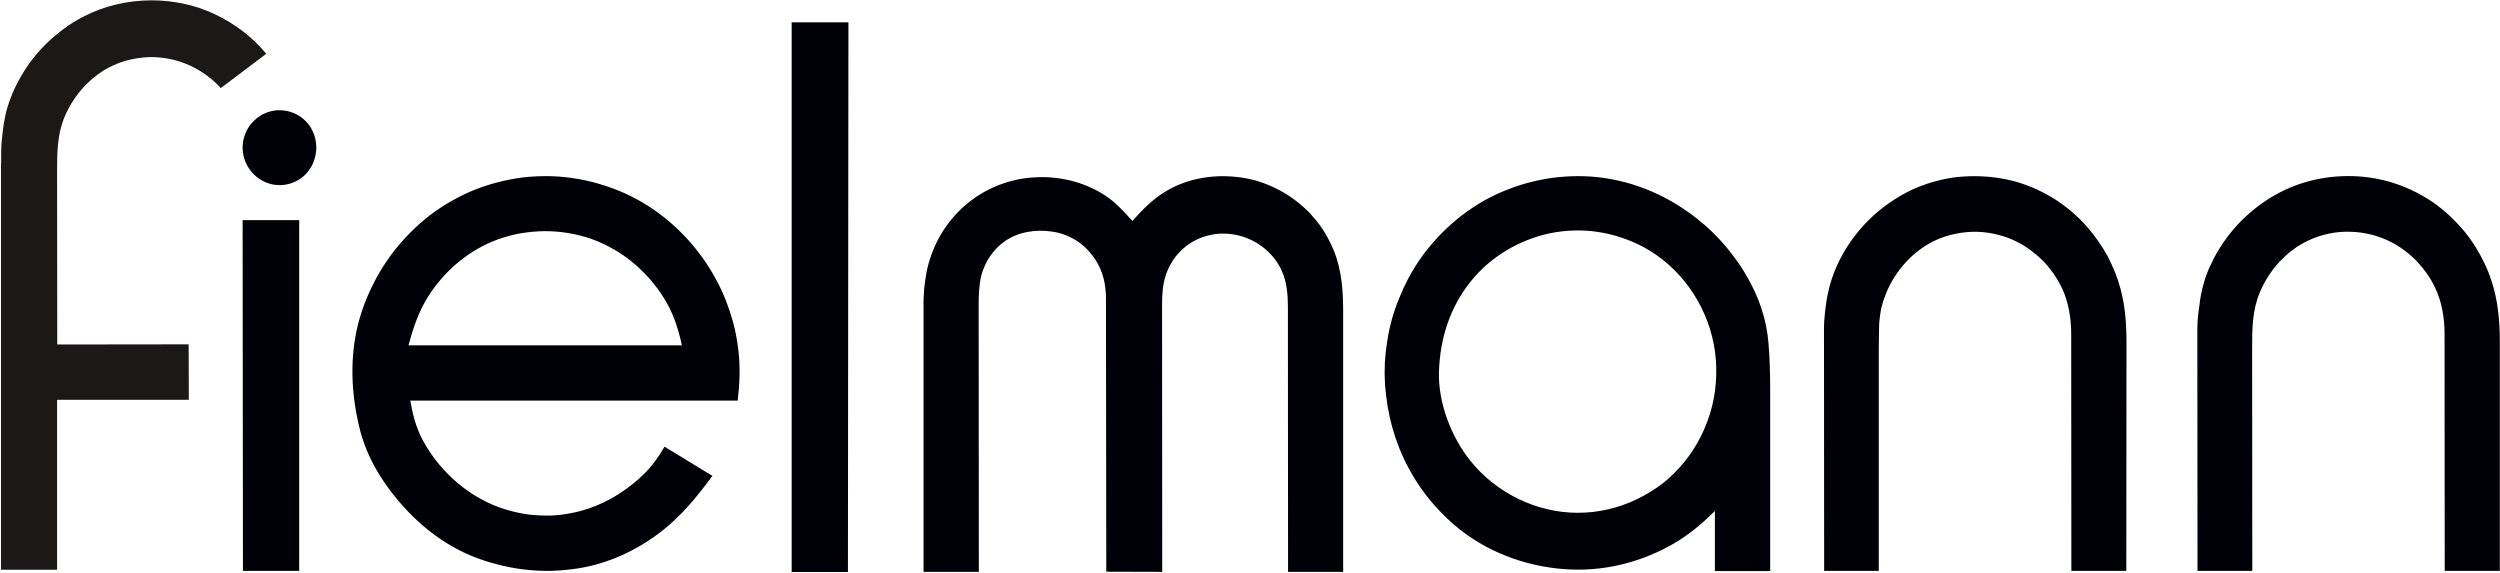
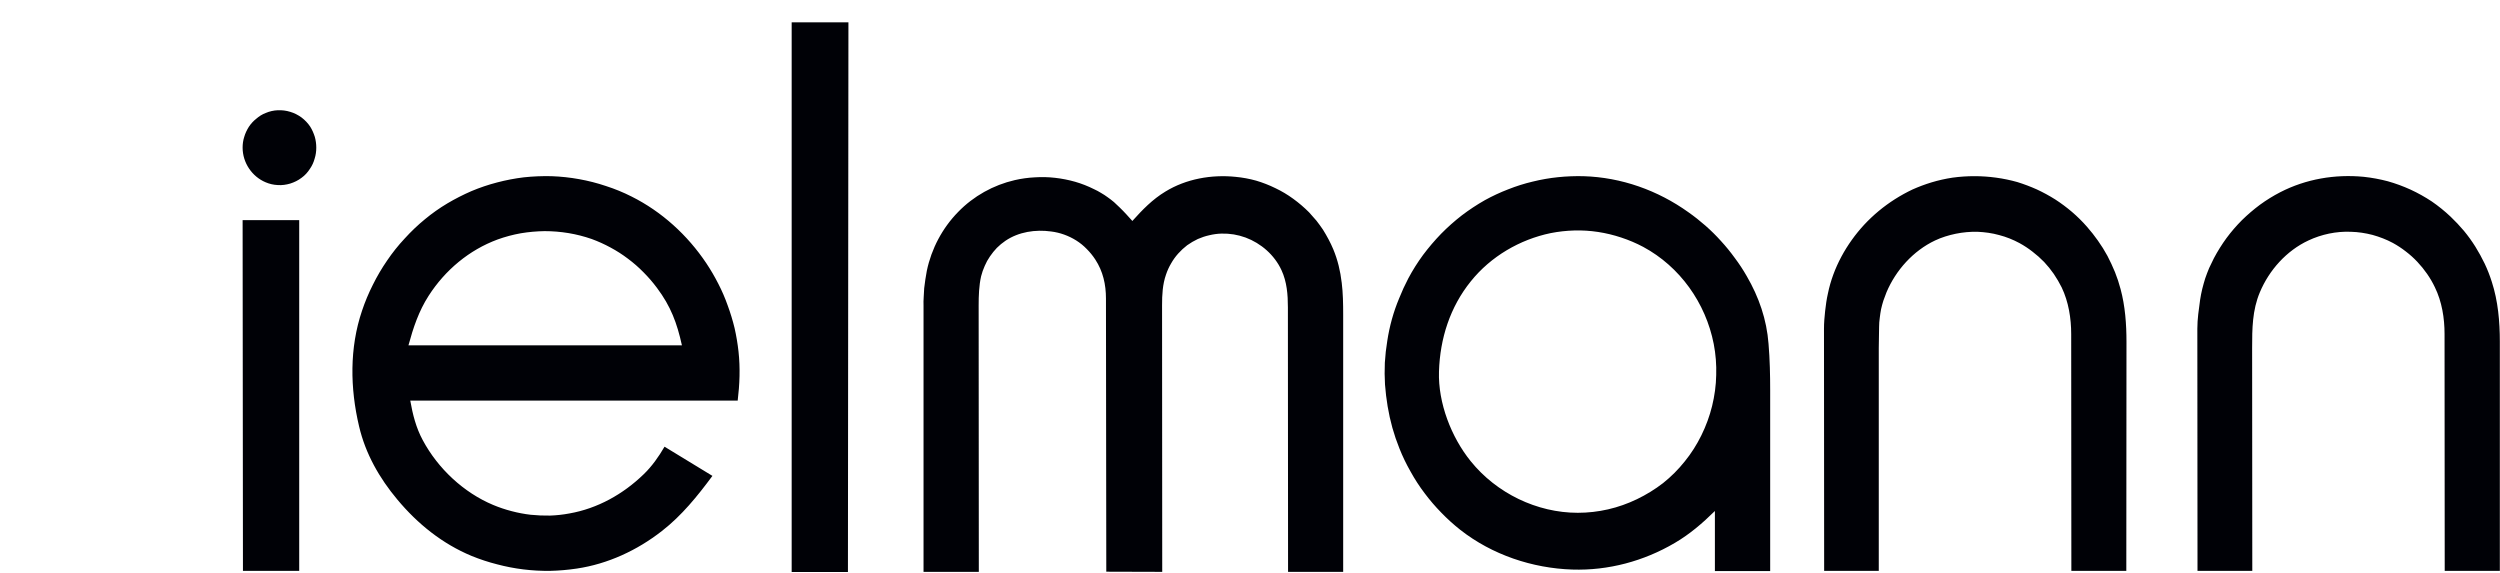
<svg xmlns="http://www.w3.org/2000/svg" version="1.2" viewBox="0 0 1524 349" width="1524" height="349">
  <title>fielmann-svg</title>
  <style>
		.s0 { fill: #1a1918 } 
		.s1 { fill: #000106 } 
	</style>
  <g id="Layer">
-     <path id="Layer" fill-rule="evenodd" class="s0" d="m34.9 210l-0.1-105.4c0-11 0-22.5 4.6-33.4 5.8-13.8 16.4-25.1 29.1-31.1q2.8-1.3 5.7-2.3 2.9-1 5.9-1.6 3-0.7 6-1 3.1-0.4 6.1-0.4c9.5 0 18.8 2.4 27.1 6.9 5.7 3.1 10.9 7.2 15.3 12l27.7-20.9c-4.2-5.1-9-9.7-14.3-13.8-5.3-4-11-7.5-17-10.3-6-2.9-12.3-5-18.8-6.4-6.5-1.4-13.1-2.1-19.8-2.1-14.6 0-28.9 3.4-41.3 9.8q-6.5 3.3-12.3 7.6-5.8 4.3-11 9.4-5.1 5.1-9.4 10.9-4.3 5.9-7.6 12.3-1.6 2.9-2.9 6-1.3 3.1-2.4 6.2-1.1 3.2-1.9 6.4-0.7 3.3-1.3 6.6c-0.8 6-1.6 11.8-1.6 17.7v6.5l-0.1-0.2v247.9h34.2v-103.6h80.3l-0.1-33.8c0 0-80.1 0.1-80.1 0.1z" />
    <path id="Layer" fill-rule="evenodd" class="s1" d="m182.4 134.2v213.8h-34.3l-0.2-213.8c0 0 34.5 0 34.5 0zm-13.1-67c2.6-0.1 5.2 0.2 7.7 1 2.4 0.7 4.7 1.9 6.8 3.4 2.1 1.6 3.9 3.5 5.3 5.6 1.2 1.9 2.1 4 2.8 6.2 0.6 2.1 0.9 4.4 0.9 6.6 0 2.3-0.3 4.5-1 6.7-0.6 2.2-1.5 4.2-2.8 6.1-1.4 2.2-3.1 4.1-5.2 5.6-2.1 1.6-4.4 2.7-6.9 3.5-2.4 0.7-5 1.1-7.6 0.9-2.5-0.1-5.1-0.7-7.4-1.7-8.3-3.5-14-11.9-14-21.1 0-2.2 0.3-4.5 1-6.6 0.6-2.1 1.6-4.2 2.8-6.1 1.2-1.8 2.7-3.5 4.5-4.9 1.7-1.5 3.6-2.7 5.7-3.5 2.3-1 4.9-1.6 7.4-1.7zm313.3-53.6h34.6l-0.3 335.1h-34.3c0 0 0-335.1 0-335.1zm335.3 158.6c0.8 6.5 0.9 13 0.9 19.6v156.8h-33.6l-0.1-161.2c0-7.8-0.6-15.6-3.9-22.7-4.3-9.3-12.5-16.4-21.9-19.9q-3.6-1.3-7.2-1.9-3.7-0.6-7.5-0.5-3.7 0.1-7.4 1-3.6 0.8-7 2.3-3.4 1.6-6.5 3.8-3 2.3-5.5 5.1-2.5 2.8-4.3 6-1.9 3.2-3.1 6.8c-2.1 6-2.4 12.3-2.4 18.6l0.1 162.6-34.1-0.1-0.2-166.5c0-8.6-1.8-16.6-6.5-23.8q-2.3-3.5-5.2-6.4-2.9-3-6.4-5.2-3.5-2.2-7.4-3.6-3.9-1.4-8-1.9c-9.5-1.3-19.7 0.2-27.8 5.7q-2.8 1.9-5.2 4.3-2.3 2.4-4.2 5.2-1.9 2.7-3.2 5.8-1.4 3.1-2.2 6.3c-1.3 5.7-1.5 11.9-1.5 17.7l0.1 162.5h-33.7v-162.2q-0.1-2.7 0.1-5.4 0.1-2.7 0.3-5.3 0.3-2.7 0.7-5.3 0.4-2.7 0.9-5.3c2.8-13.5 9.5-26.1 19.1-35.9 9.4-9.7 21.5-16.4 34.5-19.4q6.1-1.4 12.3-1.7 6.2-0.4 12.3 0.3 6.2 0.7 12.2 2.4 5.9 1.7 11.5 4.5 2.2 1 4.3 2.3 2.1 1.2 4 2.6 2 1.4 3.9 3 1.8 1.6 3.5 3.3 1 1 2 2 1 1 1.9 2 1 1.1 1.9 2.1 1 1.1 1.9 2.1c6.1-6.8 12.3-13.2 20.1-17.9 12.7-7.8 28.2-10.5 42.8-9q6.4 0.6 12.5 2.3 6.1 1.8 11.8 4.6 5.7 2.7 10.9 6.5 5.1 3.7 9.6 8.2 2.3 2.5 4.5 5.1 2.1 2.7 4 5.5 1.8 2.9 3.4 5.9 1.6 3 2.9 6.1c2.7 6.5 4.3 13.3 5.1 20.2zm260.2 37.4c0.8 9.5 1 19.1 1 28.5v110h-33.7v-36.6c-7.5 7.4-15.4 14.2-24.5 19.5-18.9 11.1-40.5 16.9-62.4 16.2-24.4-0.8-48.9-9-68.3-24.2q-6.2-4.9-11.6-10.5-5.5-5.6-10.2-11.9-4.7-6.2-8.5-13.1-3.9-6.8-6.8-14.1-2.5-6.2-4.3-12.6-1.8-6.5-2.9-13.1-1.1-6.6-1.6-13.3-0.4-6.6-0.1-13.3 0.4-6.8 1.5-13.4 1-6.6 2.8-13.1 1.8-6.5 4.4-12.7 2.5-6.3 5.6-12.2 4-7.5 9-14.3 5.1-6.8 11-12.9 5.9-6 12.6-11.2 6.7-5.1 14.1-9.3 6.9-3.8 14.2-6.6 7.3-2.9 14.9-4.7 7.7-1.9 15.5-2.7 7.8-0.8 15.6-0.6c23 0.7 45.2 8.6 63.9 22q5.4 3.8 10.4 8.2 5 4.4 9.4 9.3 4.5 4.9 8.4 10.3 4 5.3 7.3 11.1c7.4 12.7 12.2 26.5 13.3 41.3zm-40.9 55.7c2.8-5.7 5-11.7 6.5-17.8 1.5-6.2 2.4-12.5 2.5-18.9 0.2-6.3-0.3-12.7-1.5-18.9-4.9-25.1-20.7-47.2-43-59.2q-6.4-3.4-13.4-5.7-6.9-2.3-14.1-3.4-7.2-1.1-14.5-0.9-7.3 0.2-14.4 1.6c-18.8 3.9-36.5 14.2-48.7 29.4-12.6 15.6-18.8 34.8-19.4 55-0.6 19.1 7.5 40 19.3 54.6 15.8 19.6 40.4 31.5 65.3 31.5 6.2 0 12.4-0.7 18.5-2.1 6.1-1.4 12-3.5 17.6-6.2 5.6-2.7 11-6 15.9-9.8 4.9-3.9 9.3-8.3 13.2-13.2 4-4.9 7.4-10.3 10.2-16zm241.7-118.6q3.2 4.5 5.8 9.3 2.5 4.8 4.6 9.9 2 5 3.4 10.3c2.8 10.4 3.6 21.4 3.6 32.2l-0.1 139.6h-33.5l-0.1-144.3c0-9.7-1.6-19.7-5.8-28.5q-2.1-4.2-4.8-8.2-2.7-3.9-5.9-7.3-3.3-3.4-7.1-6.3-3.7-2.9-7.9-5.2c-3.9-2.1-8.1-3.8-12.4-4.9-4.3-1.2-8.7-1.8-13.2-2-4.4-0.1-8.9 0.3-13.3 1.2-4.3 0.9-8.6 2.2-12.6 4.1-13.3 6.3-23.9 18.1-29.6 31.6q-1 2.5-1.9 5.1-0.8 2.5-1.4 5.2-0.5 2.6-0.8 5.3-0.4 2.7-0.4 5.4c-0.1 4.3-0.1 8.6-0.2 12.9v135.9h-33.3l-0.1-147.6q0-2.7 0.2-5.4 0.2-2.7 0.5-5.4 0.3-2.7 0.7-5.4 0.4-2.7 1-5.3c3.2-15.7 11.4-30.3 22.1-41.9q4.2-4.5 8.9-8.4 4.7-3.9 9.9-7.2 5.2-3.3 10.7-5.9 5.6-2.5 11.5-4.3 6.3-1.9 12.9-2.9 6.6-0.9 13.3-0.9 6.6 0 13.2 0.9 6.6 0.9 13 2.7 6.1 1.9 11.9 4.5 5.8 2.7 11.2 6.1 5.4 3.5 10.2 7.6 4.9 4.2 9.1 9 3.6 4.1 6.7 8.5zm245 61.6v139.7h-33.6l-0.1-144.4c0-9.7-1.6-19.7-5.9-28.5q-2-4.2-4.7-8.1-2.7-3.9-6-7.4-3.2-3.4-7-6.3-3.7-2.9-7.9-5.2c-3.9-2.1-8.1-3.7-12.4-4.9-4.3-1.1-8.7-1.8-13.2-1.9-4.4-0.2-8.9 0.2-13.3 1.1-4.3 0.9-8.6 2.3-12.6 4.2-13.3 6.2-23.9 18-29.6 31.6-4.6 10.9-4.7 22.2-4.7 33.8l0.1 136h-33.4l-0.1-147.6c0-5.9 0.9-11.9 1.7-17.7q0.5-3.3 1.3-6.6 0.8-3.2 1.8-6.4 1.1-3.2 2.4-6.3 1.4-3 2.9-6 3.4-6.4 7.7-12.3 4.3-5.8 9.4-10.9 5.2-5.1 11-9.4 5.9-4.3 12.3-7.6c15.7-8.1 33.5-11.1 51-9.4q7.4 0.8 14.6 2.7 7.1 2 13.9 5.1 6.7 3.1 12.9 7.2 6.1 4.2 11.5 9.3 4.3 4.1 8.1 8.6 3.8 4.6 7 9.7 3.1 5 5.7 10.4 2.5 5.3 4.3 11c3.8 11.7 4.9 24.2 4.9 36.5zm-1086-35.3q3.3 6.4 5.7 13.2 2.5 6.8 4.2 13.8 1.6 7.1 2.4 14.3c1.1 10 0.7 20-0.5 29.9h-199.6c1.5 8.5 3.5 16.5 7.6 24.1 9.3 17.4 25 32 42.9 39.5q5.5 2.3 11.3 3.8 5.7 1.5 11.6 2.2 5.9 0.6 11.8 0.5 5.9-0.2 11.8-1.3c17.1-3 32.7-11.7 45.2-23.8 5.1-4.9 9.2-10.7 12.8-16.9l29.2 17.8c-9.1 12.3-18.7 24.2-30.8 33.6-15.1 11.8-33 20.1-51.9 22.9q-8.1 1.2-16.2 1.4-8.2 0.1-16.4-0.9-8.1-1-16-3.1-7.9-2-15.5-5.1c-17.8-7.4-32.9-19.5-45.3-34.4-10.9-13-19.4-27.9-23.3-44.6-5.5-23.2-5.9-47.8 1.8-70.5q2.7-8.1 6.6-15.8 3.8-7.7 8.7-14.8 4.8-7.1 10.7-13.4 5.8-6.4 12.4-11.8 6.4-5.3 13.6-9.6 7.1-4.2 14.7-7.5 7.6-3.2 15.7-5.3 8-2.1 16.2-3.1 8.4-0.9 16.9-0.7 8.5 0.3 16.8 1.8 8.4 1.5 16.4 4.2 8.1 2.6 15.6 6.4c18.4 9.2 34.1 23.5 45.6 40.7q4 6 7.3 12.5zm-22.2 37.5c-3-13.6-6.8-23.8-15.2-35q-3.8-5.1-8.2-9.5-4.4-4.5-9.5-8.3-5-3.8-10.6-6.8-5.5-3-11.5-5.2-6.9-2.4-14.1-3.6-7.3-1.2-14.6-1.2-7.3 0.1-14.5 1.3-7.3 1.3-14.2 3.8c-17.3 6.4-31.9 18.6-42 34.3-6 9.3-9.4 19.5-12.3 30.2 0 0 166.7 0 166.7 0z" />
  </g>
</svg>